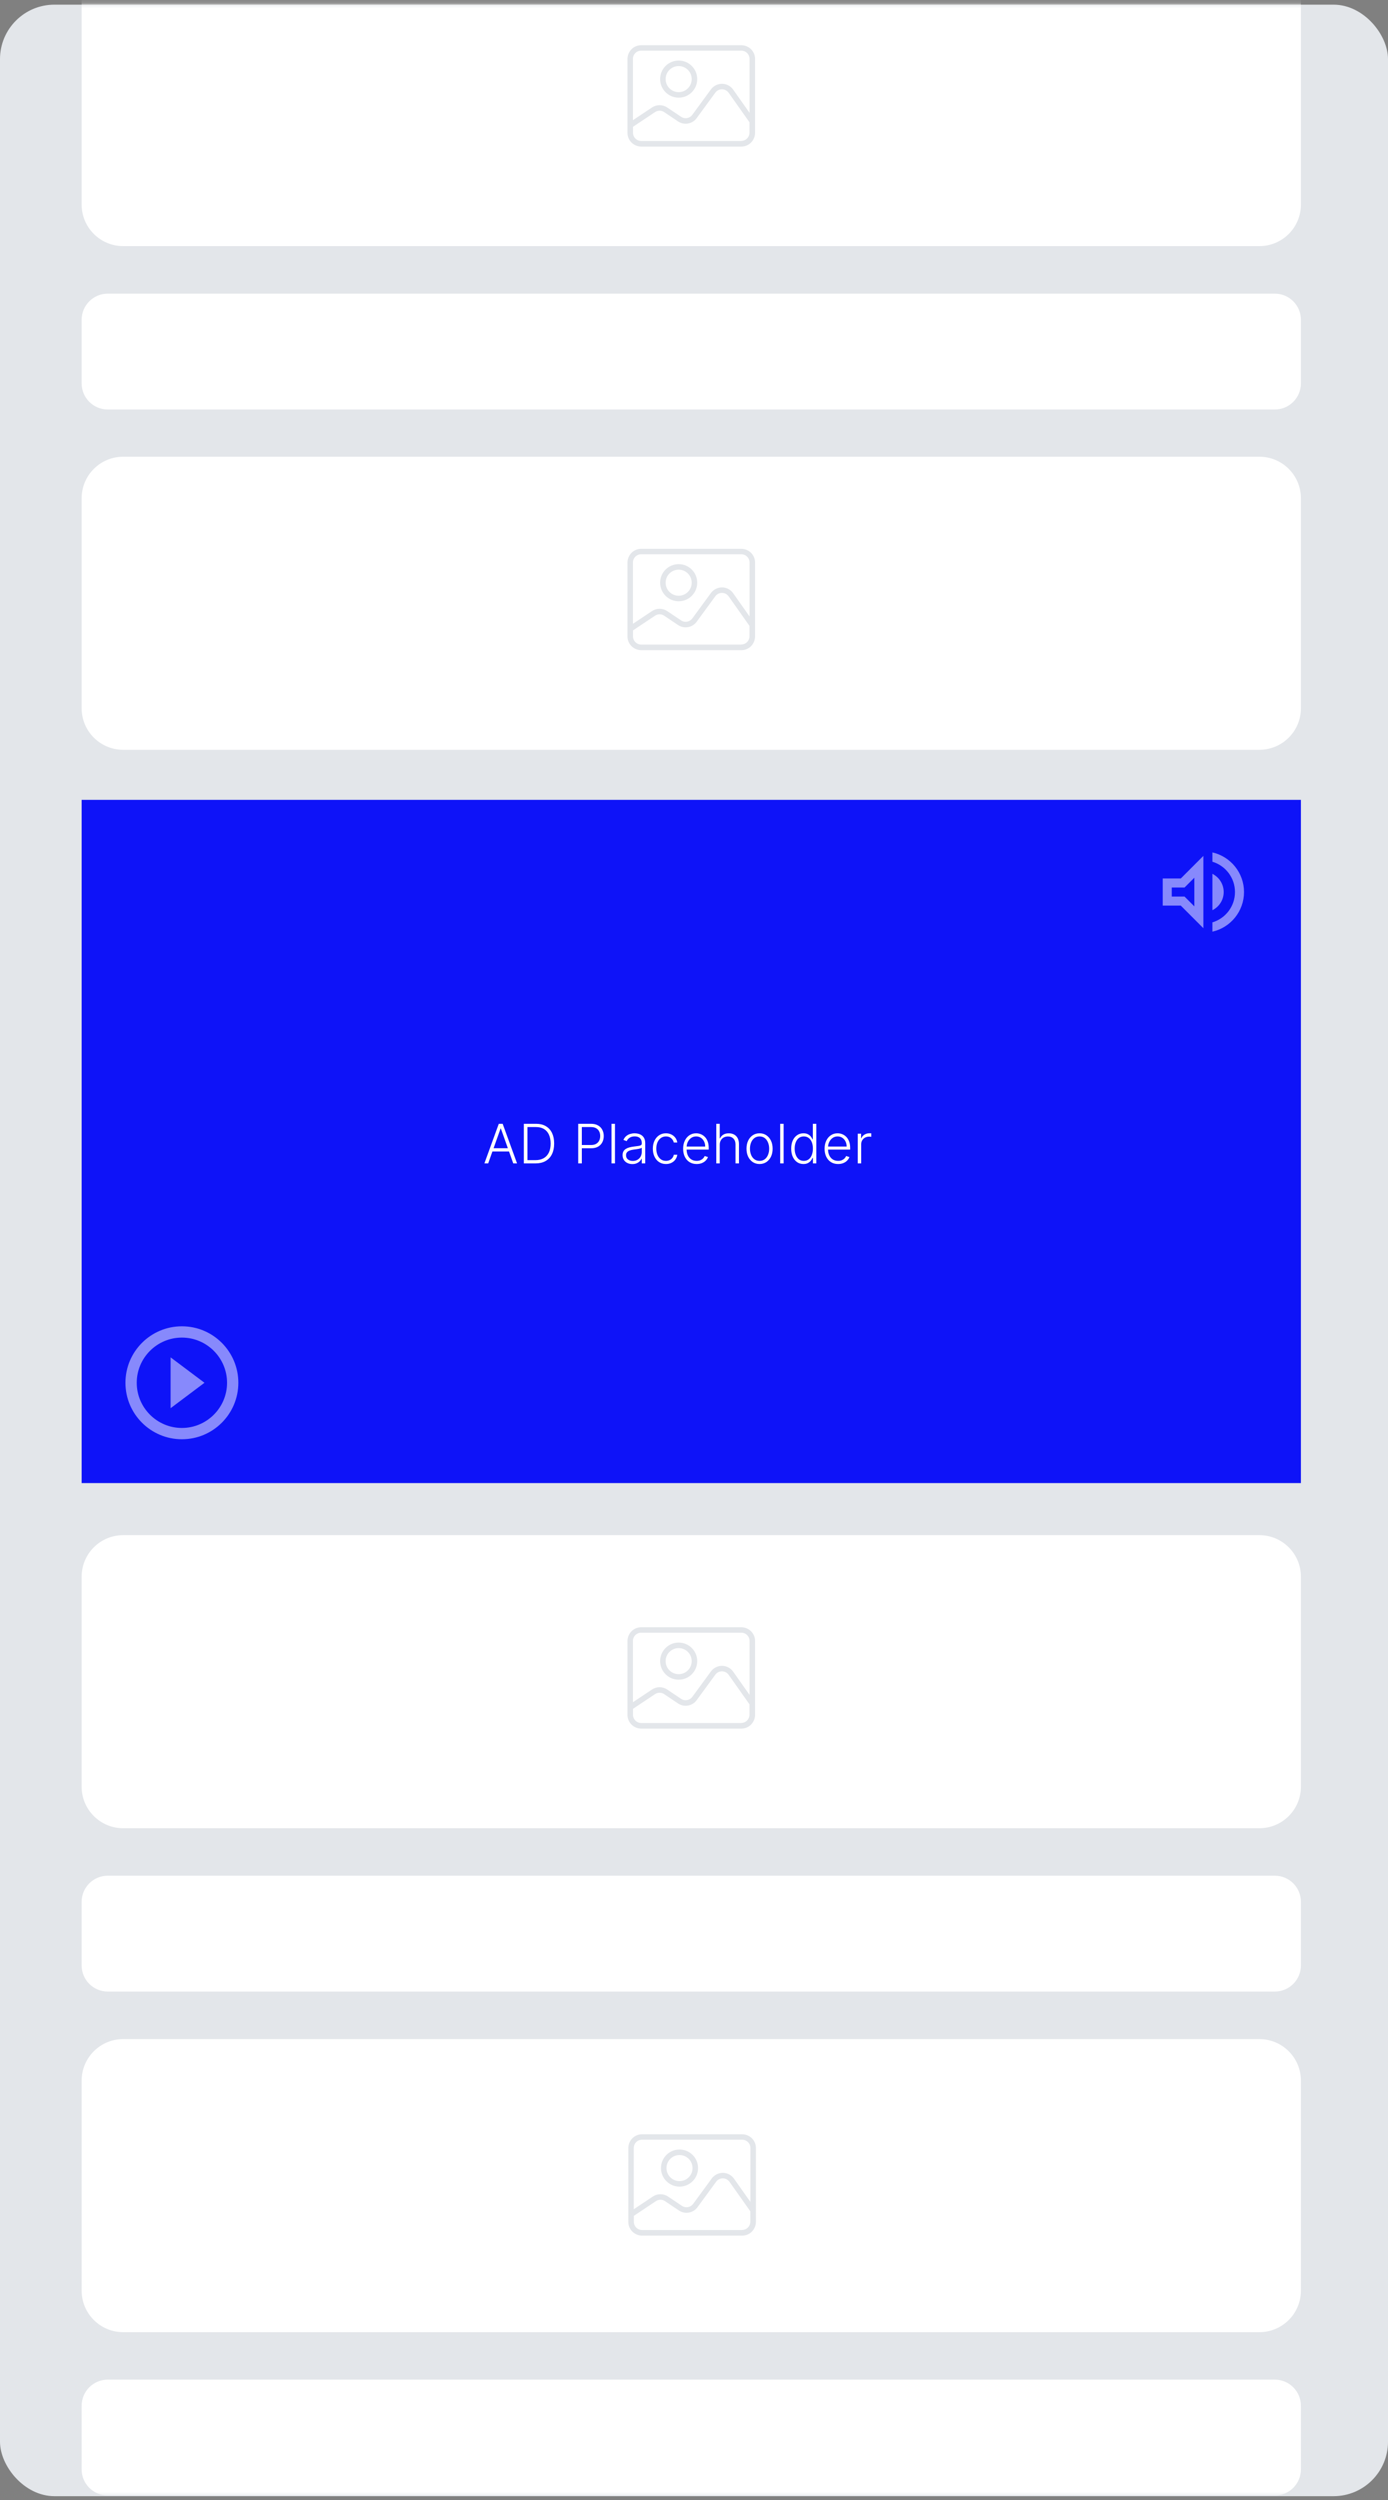
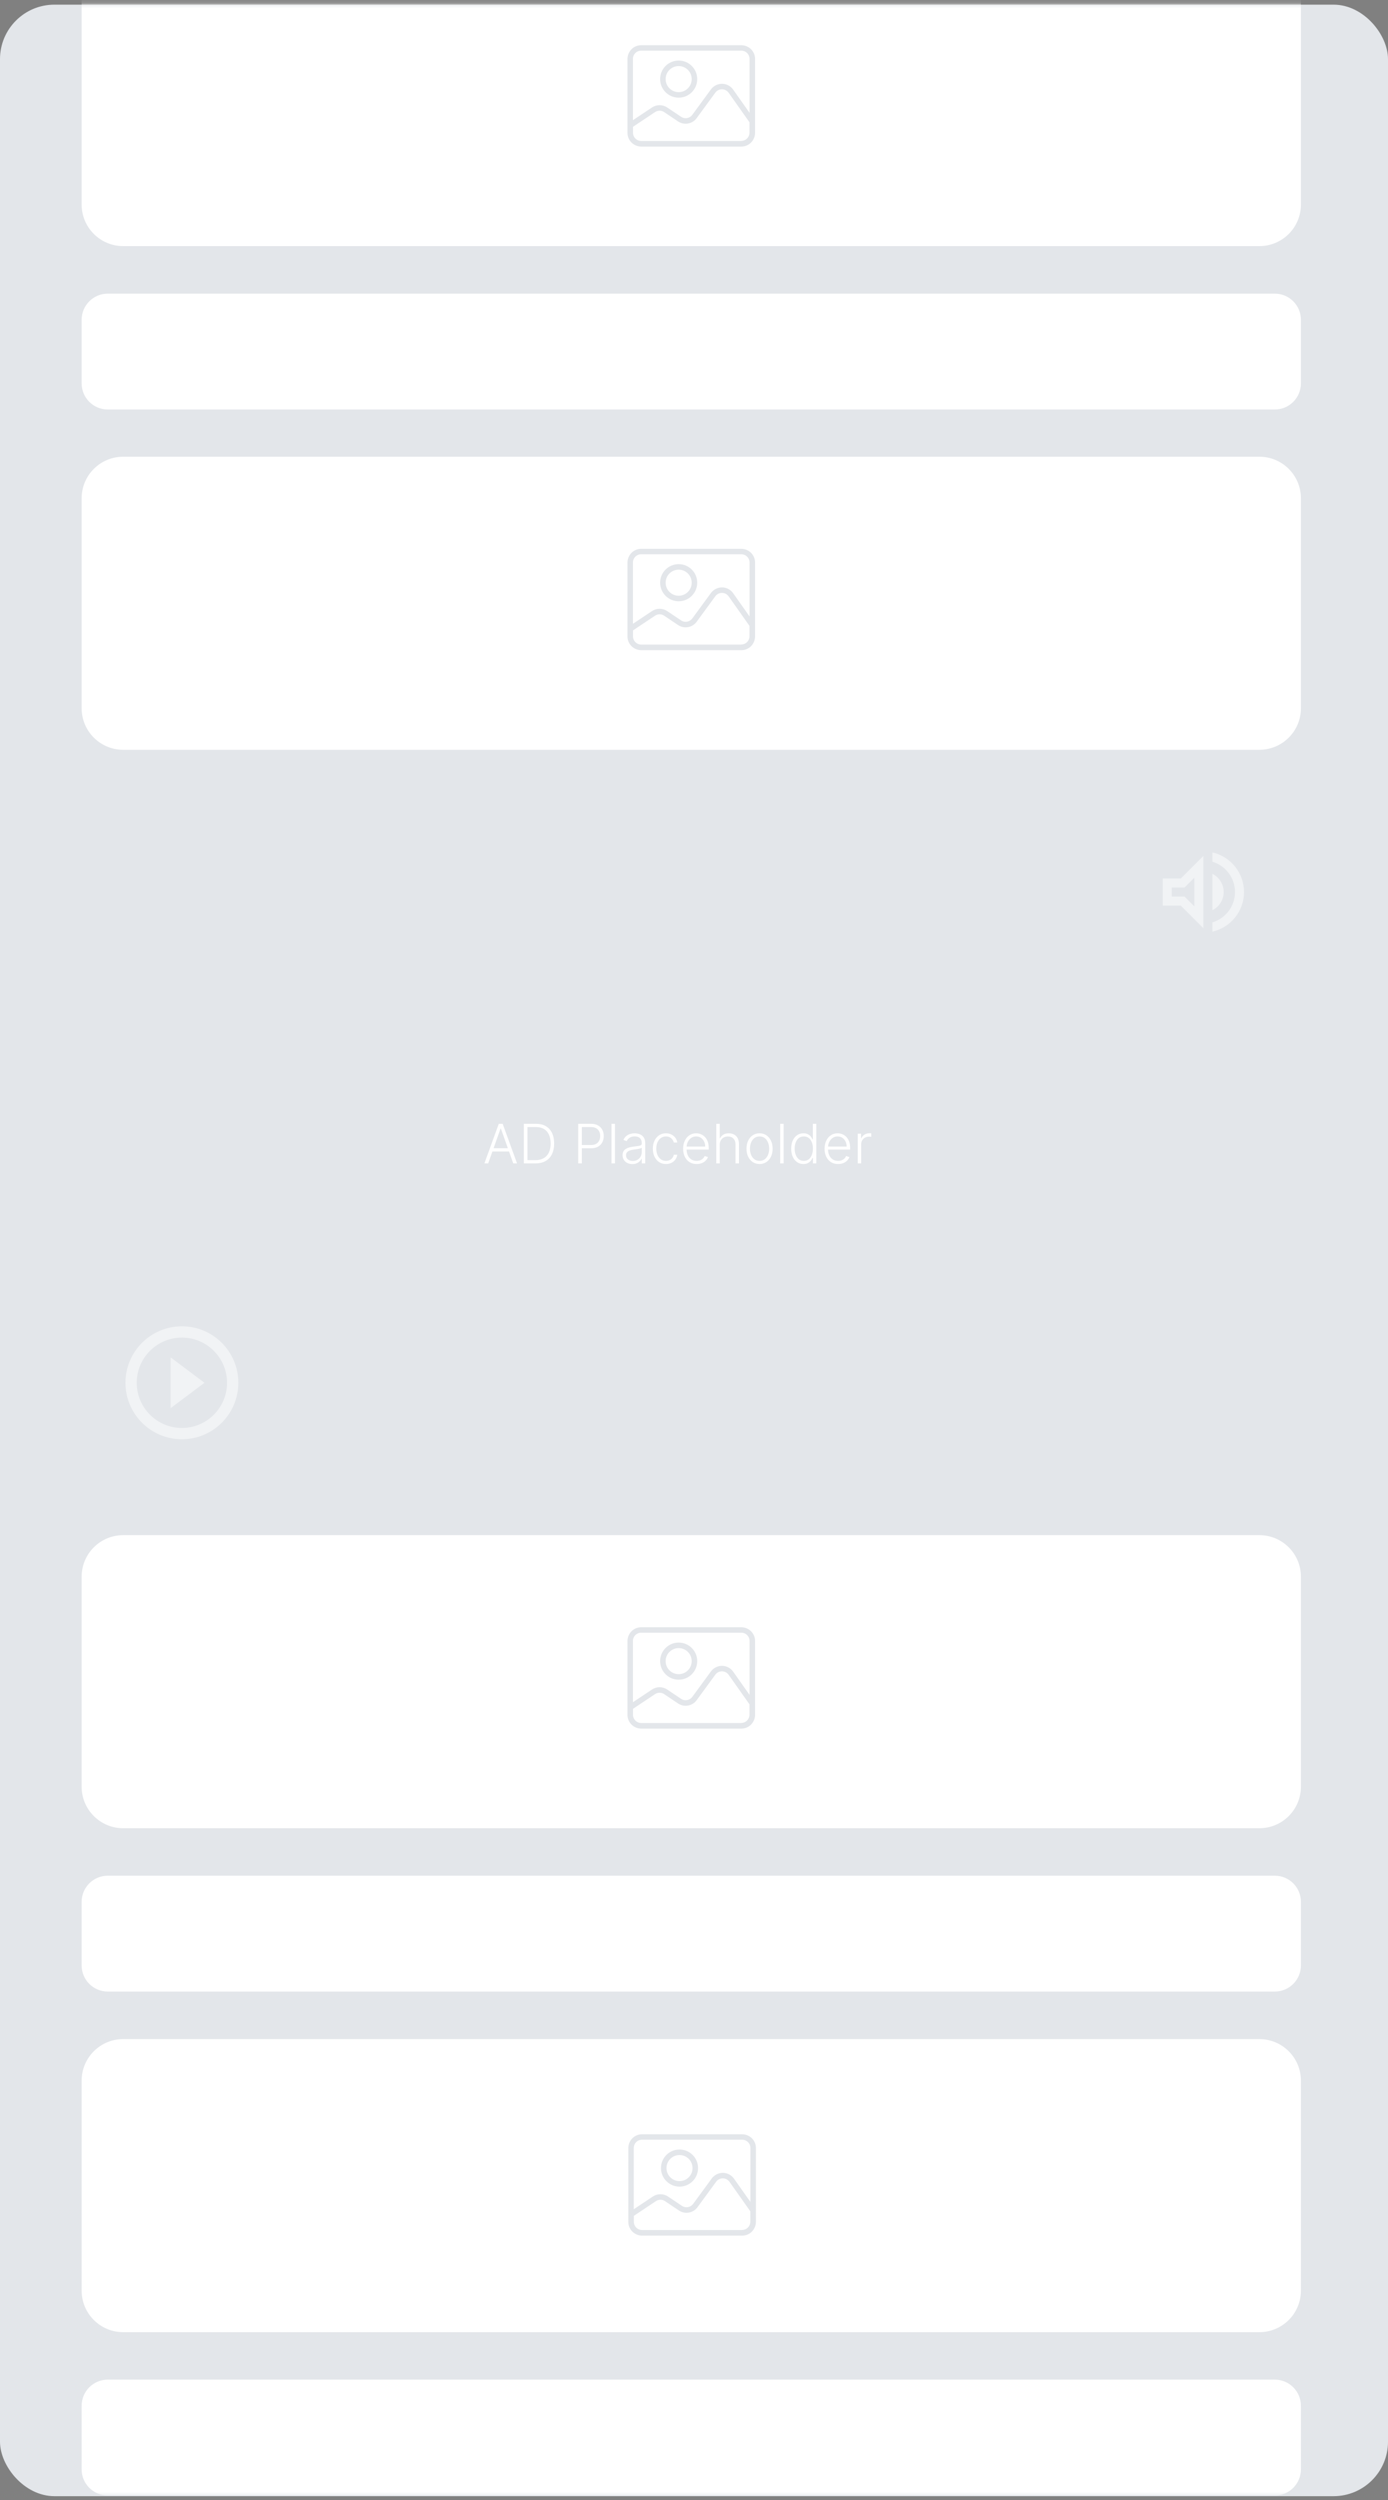
<svg xmlns="http://www.w3.org/2000/svg" width="255" height="459" viewBox="0 0 255 459" fill="none">
  <rect x="0" y="0" width="255" height="459" fill="#808080" stroke="none" />
  <rect y="0.855" width="255" height="457.443" rx="10" fill="#E3E6EA" />
  <mask id="mask0_9804_18701" style="mask-type:alpha" maskUnits="userSpaceOnUse" x="0" y="0" width="255" height="459">
    <rect y="0.855" width="255" height="457.443" rx="10" fill="#D9D9D9" />
  </mask>
  <g mask="url(#mask0_9804_18701)">
    <path d="M234.199 53.914H19.801C17.149 53.914 15 56.063 15 58.715V70.386C15 73.037 17.149 75.186 19.801 75.186H234.199C236.851 75.186 239 73.037 239 70.386V58.715C239 56.063 236.851 53.914 234.199 53.914Z" fill="white" />
    <path d="M231.37 -8.621H22.63C18.416 -8.621 15 -5.205 15 -0.991V37.556C15 41.77 18.416 45.186 22.63 45.186H231.37C235.584 45.186 239 41.77 239 37.556V-0.991C239 -5.205 235.584 -8.621 231.37 -8.621Z" fill="white" />
    <path d="M124.684 17.931C126.57 17.931 128.091 16.411 128.091 14.524C128.091 12.638 126.57 11.117 124.684 11.117C122.797 11.117 121.277 12.638 121.277 14.524C121.277 16.397 122.797 17.931 124.684 17.931ZM124.684 12.131C126.007 12.131 127.077 13.201 127.077 14.524C127.077 15.848 126.007 16.918 124.684 16.918C123.36 16.918 122.29 15.848 122.29 14.524C122.29 13.201 123.36 12.131 124.684 12.131Z" fill="#E3E6EA" />
    <path d="M136.2 8.301H117.8C116.406 8.301 115.294 9.427 115.28 10.821V24.392C115.28 25.786 116.406 26.898 117.8 26.912H136.2C137.594 26.912 138.706 25.786 138.72 24.392V10.821C138.72 9.427 137.594 8.315 136.2 8.301ZM117.8 9.3H136.2C137.031 9.3 137.707 9.976 137.707 10.807V20.718L134.694 16.452C134.229 15.79 133.469 15.396 132.666 15.382C131.864 15.382 131.09 15.762 130.611 16.41L127.19 21.084C126.711 21.732 125.81 21.9 125.135 21.45L122.572 19.732C121.728 19.169 120.63 19.169 119.785 19.732L116.279 22.069V10.807C116.279 9.976 116.955 9.3 117.786 9.3H117.8ZM136.2 25.885H117.8C116.969 25.885 116.293 25.209 116.293 24.378V23.28L120.348 20.577C120.855 20.239 121.516 20.239 122.009 20.577L124.571 22.295C125.684 23.041 127.204 22.773 127.992 21.689L131.414 17.015C131.695 16.621 132.16 16.396 132.638 16.396C133.117 16.396 133.582 16.635 133.863 17.029L137.692 22.45V24.364C137.692 25.195 137.017 25.87 136.186 25.87L136.2 25.885Z" fill="#E3E6EA" />
    <path d="M234.199 436.9H19.801C17.149 436.9 15 439.05 15 441.701V453.372C15 456.023 17.149 458.173 19.801 458.173H234.199C236.851 458.173 239 456.023 239 453.372V441.701C239 439.05 236.851 436.9 234.199 436.9Z" fill="white" />
    <path d="M234.199 344.378H19.801C17.149 344.378 15 346.527 15 349.179V360.85C15 363.501 17.149 365.65 19.801 365.65H234.199C236.851 365.65 239 363.501 239 360.85V349.179C239 346.527 236.851 344.378 234.199 344.378Z" fill="white" />
    <path d="M231.37 374.379H22.63C18.416 374.379 15 377.795 15 382.009V420.556C15 424.77 18.416 428.186 22.63 428.186H231.37C235.584 428.186 239 424.77 239 420.556V382.009C239 377.795 235.584 374.379 231.37 374.379Z" fill="white" />
    <path d="M124.839 401.466C126.726 401.466 128.246 399.946 128.246 398.059C128.246 396.173 126.726 394.652 124.839 394.652C122.953 394.652 121.432 396.173 121.432 398.059C121.432 399.932 122.953 401.466 124.839 401.466ZM124.839 395.666C126.162 395.666 127.232 396.736 127.232 398.059C127.232 399.383 126.162 400.453 124.839 400.453C123.516 400.453 122.446 399.383 122.446 398.059C122.446 396.736 123.516 395.666 124.839 395.666Z" fill="#E3E6EA" />
    <path d="M136.355 391.851H117.955C116.561 391.851 115.449 392.977 115.435 394.371V407.942C115.435 409.336 116.561 410.448 117.955 410.462H136.355C137.749 410.462 138.861 409.336 138.875 407.942V394.371C138.875 392.977 137.749 391.865 136.355 391.851ZM117.955 392.85H136.355C137.186 392.85 137.861 393.526 137.861 394.357V404.268L134.849 400.002C134.384 399.34 133.624 398.946 132.821 398.932C132.019 398.932 131.245 399.312 130.766 399.96L127.345 404.634C126.866 405.281 125.965 405.45 125.289 405L122.727 403.282C121.882 402.719 120.784 402.719 119.94 403.282L116.434 405.619V394.357C116.434 393.526 117.11 392.85 117.941 392.85H117.955ZM136.355 409.434H117.955C117.124 409.434 116.448 408.759 116.448 407.928V406.83L120.503 404.127C121.01 403.789 121.671 403.789 122.164 404.127L124.726 405.844C125.838 406.591 127.359 406.323 128.147 405.239L131.568 400.565C131.85 400.171 132.314 399.946 132.793 399.946C133.272 399.946 133.736 400.185 134.018 400.579L137.847 405.999V407.914C137.847 408.745 137.171 409.42 136.341 409.42L136.355 409.434Z" fill="#E3E6EA" />
    <path d="M231.37 83.856H22.63C18.416 83.856 15 87.272 15 91.486V130.032C15 134.247 18.416 137.663 22.63 137.663H231.37C235.584 137.663 239 134.247 239 130.032V91.486C239 87.272 235.584 83.856 231.37 83.856Z" fill="white" />
    <path d="M124.684 110.392C126.57 110.392 128.091 108.872 128.091 106.985C128.091 105.099 126.57 103.578 124.684 103.578C122.797 103.578 121.277 105.099 121.277 106.985C121.277 108.858 122.797 110.392 124.684 110.392ZM124.684 104.592C126.007 104.592 127.077 105.662 127.077 106.985C127.077 108.308 126.007 109.378 124.684 109.378C123.36 109.378 122.29 108.308 122.29 106.985C122.29 105.662 123.36 104.592 124.684 104.592Z" fill="#E3E6EA" />
    <path d="M136.2 100.763H117.8C116.406 100.763 115.294 101.889 115.28 103.283V116.854C115.28 118.248 116.406 119.36 117.8 119.374H136.2C137.594 119.374 138.706 118.248 138.72 116.854V103.283C138.72 101.889 137.594 100.777 136.2 100.763ZM117.8 101.762H136.2C137.031 101.762 137.707 102.438 137.707 103.269V113.18L134.694 108.914C134.229 108.252 133.469 107.858 132.666 107.844C131.864 107.844 131.09 108.224 130.611 108.872L127.19 113.546C126.711 114.193 125.81 114.362 125.135 113.912L122.572 112.194C121.728 111.631 120.63 111.631 119.785 112.194L116.279 114.531V103.269C116.279 102.438 116.955 101.762 117.786 101.762H117.8ZM136.2 118.347H117.8C116.969 118.347 116.293 117.671 116.293 116.84V115.742L120.348 113.039C120.855 112.701 121.516 112.701 122.009 113.039L124.571 114.757C125.684 115.503 127.204 115.235 127.992 114.151L131.414 109.477C131.695 109.083 132.16 108.858 132.638 108.858C133.117 108.858 133.582 109.097 133.863 109.491L137.692 114.911V116.826C137.692 117.657 137.017 118.332 136.186 118.332L136.2 118.347Z" fill="#E3E6EA" />
    <path d="M231.37 281.855H22.63C18.416 281.855 15 285.272 15 289.486V328.032C15 332.247 18.416 335.663 22.63 335.663H231.37C235.584 335.663 239 332.247 239 328.032V289.486C239 285.272 235.584 281.855 231.37 281.855Z" fill="white" />
    <path d="M124.684 308.392C126.57 308.392 128.091 306.872 128.091 304.985C128.091 303.099 126.57 301.578 124.684 301.578C122.797 301.578 121.277 303.099 121.277 304.985C121.277 306.858 122.797 308.392 124.684 308.392ZM124.684 302.592C126.007 302.592 127.077 303.662 127.077 304.985C127.077 306.308 126.007 307.378 124.684 307.378C123.36 307.378 122.29 306.308 122.29 304.985C122.29 303.662 123.36 302.592 124.684 302.592Z" fill="#E3E6EA" />
    <path d="M136.2 298.763H117.8C116.406 298.763 115.294 299.889 115.28 301.283V314.854C115.28 316.248 116.406 317.36 117.8 317.374H136.2C137.594 317.374 138.706 316.248 138.72 314.854V301.283C138.72 299.889 137.594 298.777 136.2 298.763ZM117.8 299.762H136.2C137.031 299.762 137.707 300.438 137.707 301.269V311.18L134.694 306.914C134.229 306.252 133.469 305.858 132.666 305.844C131.864 305.844 131.09 306.224 130.611 306.872L127.19 311.546C126.711 312.193 125.81 312.362 125.135 311.912L122.572 310.194C121.728 309.631 120.63 309.631 119.785 310.194L116.279 312.531V301.269C116.279 300.438 116.955 299.762 117.786 299.762H117.8ZM136.2 316.347H117.8C116.969 316.347 116.293 315.671 116.293 314.84V313.742L120.348 311.039C120.855 310.701 121.516 310.701 122.009 311.039L124.571 312.757C125.684 313.503 127.204 313.235 127.992 312.151L131.414 307.477C131.695 307.083 132.16 306.858 132.638 306.858C133.117 306.858 133.582 307.097 133.863 307.491L137.692 312.911V314.826C137.692 315.657 137.017 316.332 136.186 316.332L136.2 316.347Z" fill="#E3E6EA" />
-     <rect x="15" y="146.855" width="224" height="125.44" fill="#0E13F8" />
    <path d="M89.687 213.603H88.991L91.636 206.33H92.347L94.992 213.603H94.296L92.016 207.193H91.966L89.687 213.603ZM90.187 210.815H93.795V211.411H90.187V210.815ZM98.369 213.603H96.239V206.33H98.497C99.191 206.33 99.784 206.474 100.276 206.763C100.771 207.052 101.15 207.466 101.413 208.006C101.675 208.546 101.807 209.193 101.807 209.948C101.807 210.711 101.672 211.365 101.402 211.912C101.134 212.457 100.744 212.875 100.23 213.166C99.719 213.457 99.098 213.603 98.369 213.603ZM96.903 213.006H98.33C98.955 213.006 99.478 212.883 99.9 212.637C100.321 212.39 100.637 212.039 100.848 211.582C101.059 211.125 101.164 210.581 101.164 209.948C101.162 209.321 101.057 208.781 100.851 208.329C100.648 207.877 100.345 207.53 99.942 207.289C99.542 207.047 99.047 206.926 98.458 206.926H96.903V213.006ZM106.229 213.603V206.33H108.576C109.092 206.33 109.523 206.429 109.869 206.628C110.217 206.825 110.478 207.092 110.653 207.431C110.831 207.769 110.92 208.15 110.92 208.574C110.92 208.998 110.832 209.38 110.657 209.721C110.482 210.06 110.221 210.328 109.876 210.527C109.53 210.724 109.1 210.822 108.587 210.822H106.74V210.225H108.569C108.95 210.225 109.266 210.154 109.517 210.012C109.768 209.868 109.955 209.671 110.078 209.423C110.204 209.174 110.266 208.891 110.266 208.574C110.266 208.257 110.204 207.974 110.078 207.725C109.955 207.477 109.767 207.282 109.514 207.139C109.263 206.997 108.944 206.926 108.558 206.926H106.893V213.603H106.229ZM112.979 206.33V213.603H112.347V206.33H112.979ZM116.175 213.727C115.846 213.727 115.546 213.663 115.274 213.535C115.001 213.405 114.785 213.218 114.624 212.974C114.463 212.728 114.382 212.429 114.382 212.079C114.382 211.809 114.433 211.582 114.535 211.397C114.637 211.213 114.781 211.061 114.968 210.943C115.155 210.824 115.376 210.731 115.632 210.662C115.888 210.594 116.17 210.54 116.477 210.502C116.783 210.465 117.041 210.431 117.251 210.403C117.465 210.375 117.627 210.33 117.738 210.268C117.849 210.206 117.905 210.107 117.905 209.97V209.842C117.905 209.47 117.794 209.178 117.571 208.965C117.351 208.749 117.034 208.642 116.619 208.642C116.226 208.642 115.906 208.728 115.657 208.901C115.411 209.074 115.238 209.277 115.139 209.512L114.538 209.295C114.662 208.997 114.832 208.759 115.05 208.581C115.268 208.401 115.511 208.272 115.781 208.194C116.051 208.114 116.325 208.073 116.602 208.073C116.81 208.073 117.027 208.101 117.251 208.155C117.479 208.21 117.689 208.304 117.884 208.439C118.078 208.572 118.235 208.758 118.356 208.997C118.477 209.233 118.537 209.534 118.537 209.899V213.603H117.905V212.74H117.866C117.79 212.901 117.678 213.057 117.528 213.208C117.379 213.36 117.192 213.484 116.967 213.581C116.742 213.678 116.479 213.727 116.175 213.727ZM116.261 213.148C116.597 213.148 116.888 213.073 117.134 212.924C117.381 212.775 117.57 212.577 117.702 212.331C117.837 212.083 117.905 211.809 117.905 211.511V210.723C117.858 210.768 117.778 210.808 117.667 210.843C117.558 210.879 117.431 210.911 117.287 210.939C117.145 210.965 117.003 210.988 116.861 211.007C116.719 211.026 116.591 211.042 116.477 211.056C116.17 211.094 115.907 211.153 115.689 211.234C115.471 211.314 115.304 211.426 115.188 211.568C115.072 211.707 115.014 211.887 115.014 212.108C115.014 212.439 115.133 212.696 115.369 212.878C115.606 213.058 115.903 213.148 116.261 213.148ZM122.349 213.716C121.861 213.716 121.437 213.594 121.074 213.35C120.714 213.107 120.435 212.773 120.236 212.349C120.037 211.925 119.938 211.442 119.938 210.9C119.938 210.353 120.039 209.867 120.24 209.441C120.443 209.014 120.725 208.681 121.085 208.439C121.445 208.195 121.863 208.073 122.338 208.073C122.703 208.073 123.033 208.144 123.329 208.286C123.625 208.426 123.869 208.624 124.061 208.88C124.255 209.133 124.377 209.429 124.427 209.767H123.787C123.721 209.46 123.561 209.197 123.308 208.979C123.057 208.759 122.737 208.649 122.349 208.649C122.001 208.649 121.693 208.743 121.426 208.933C121.158 209.12 120.949 209.381 120.797 209.718C120.648 210.051 120.574 210.438 120.574 210.879C120.574 211.322 120.647 211.713 120.794 212.054C120.941 212.393 121.146 212.658 121.412 212.85C121.679 213.041 121.992 213.137 122.349 213.137C122.591 213.137 122.811 213.092 123.01 213.002C123.211 212.91 123.379 212.78 123.514 212.612C123.651 212.444 123.744 212.244 123.791 212.012H124.43C124.383 212.341 124.266 212.634 124.079 212.892C123.894 213.148 123.654 213.349 123.358 213.496C123.064 213.643 122.728 213.716 122.349 213.716ZM127.99 213.716C127.481 213.716 127.041 213.598 126.669 213.361C126.297 213.122 126.01 212.792 125.806 212.37C125.605 211.947 125.504 211.459 125.504 210.907C125.504 210.358 125.605 209.87 125.806 209.444C126.01 209.016 126.29 208.681 126.648 208.439C127.008 208.195 127.423 208.073 127.894 208.073C128.19 208.073 128.475 208.128 128.75 208.237C129.025 208.343 129.271 208.508 129.489 208.73C129.709 208.951 129.883 209.229 130.011 209.565C130.139 209.899 130.202 210.294 130.202 210.751V211.063H125.941V210.506H129.556C129.556 210.156 129.485 209.841 129.343 209.561C129.203 209.28 129.008 209.057 128.757 208.894C128.509 208.73 128.221 208.649 127.894 208.649C127.549 208.649 127.244 208.741 126.982 208.926C126.719 209.11 126.513 209.354 126.364 209.657C126.217 209.96 126.142 210.292 126.14 210.652V210.985C126.14 211.419 126.215 211.797 126.364 212.122C126.515 212.444 126.729 212.693 127.006 212.871C127.283 213.049 127.611 213.137 127.99 213.137C128.248 213.137 128.474 213.097 128.668 213.017C128.865 212.936 129.029 212.828 129.162 212.693C129.297 212.556 129.399 212.406 129.467 212.242L130.068 212.438C129.985 212.667 129.849 212.879 129.659 213.073C129.472 213.268 129.238 213.424 128.956 213.542C128.677 213.658 128.355 213.716 127.99 213.716ZM132.228 210.193V213.603H131.595V206.33H132.228V209.004H132.284C132.412 208.722 132.61 208.497 132.877 208.329C133.147 208.161 133.488 208.077 133.9 208.077C134.269 208.077 134.594 208.153 134.873 208.304C135.152 208.456 135.37 208.679 135.527 208.975C135.683 209.271 135.761 209.636 135.761 210.069V213.603H135.125V210.108C135.125 209.658 135 209.304 134.749 209.046C134.5 208.786 134.164 208.656 133.74 208.656C133.449 208.656 133.19 208.717 132.963 208.84C132.735 208.964 132.555 209.141 132.423 209.373C132.293 209.603 132.228 209.876 132.228 210.193ZM139.546 213.716C139.074 213.716 138.658 213.597 138.296 213.358C137.936 213.118 137.654 212.788 137.45 212.367C137.247 211.943 137.145 211.454 137.145 210.9C137.145 210.341 137.247 209.85 137.45 209.426C137.654 209 137.936 208.669 138.296 208.432C138.658 208.193 139.074 208.073 139.546 208.073C140.017 208.073 140.432 208.193 140.792 208.432C141.152 208.671 141.434 209.003 141.637 209.426C141.843 209.85 141.946 210.341 141.946 210.9C141.946 211.454 141.844 211.943 141.641 212.367C141.437 212.788 141.154 213.118 140.792 213.358C140.432 213.597 140.017 213.716 139.546 213.716ZM139.546 213.137C139.924 213.137 140.245 213.036 140.508 212.832C140.771 212.628 140.97 212.357 141.104 212.019C141.242 211.68 141.31 211.307 141.31 210.9C141.31 210.493 141.242 210.119 141.104 209.778C140.97 209.437 140.771 209.164 140.508 208.958C140.245 208.752 139.924 208.649 139.546 208.649C139.169 208.649 138.848 208.752 138.583 208.958C138.32 209.164 138.12 209.437 137.983 209.778C137.848 210.119 137.781 210.493 137.781 210.9C137.781 211.307 137.848 211.68 137.983 212.019C138.12 212.357 138.32 212.628 138.583 212.832C138.846 213.036 139.167 213.137 139.546 213.137ZM143.966 206.33V213.603H143.334V206.33H143.966ZM147.602 213.716C147.155 213.716 146.763 213.598 146.427 213.361C146.091 213.124 145.828 212.794 145.638 212.37C145.451 211.947 145.358 211.453 145.358 210.889C145.358 210.328 145.451 209.837 145.638 209.416C145.828 208.992 146.092 208.663 146.43 208.429C146.769 208.192 147.163 208.073 147.613 208.073C147.944 208.073 148.22 208.133 148.44 208.251C148.66 208.367 148.837 208.511 148.969 208.684C149.102 208.857 149.205 209.025 149.278 209.188H149.335V206.33H149.971V213.603H149.353V212.59H149.278C149.205 212.756 149.101 212.927 148.966 213.102C148.831 213.275 148.652 213.42 148.43 213.539C148.209 213.657 147.934 213.716 147.602 213.716ZM147.677 213.137C148.029 213.137 148.33 213.041 148.579 212.85C148.827 212.656 149.017 212.389 149.147 212.051C149.279 211.71 149.346 211.319 149.346 210.879C149.346 210.443 149.281 210.059 149.15 209.725C149.02 209.389 148.831 209.126 148.582 208.936C148.334 208.745 148.032 208.649 147.677 208.649C147.312 208.649 147.004 208.748 146.753 208.947C146.505 209.143 146.315 209.41 146.185 209.746C146.057 210.082 145.993 210.46 145.993 210.879C145.993 211.303 146.059 211.685 146.189 212.026C146.319 212.367 146.508 212.638 146.757 212.839C147.008 213.038 147.315 213.137 147.677 213.137ZM153.976 213.716C153.467 213.716 153.027 213.598 152.655 213.361C152.284 213.122 151.996 212.792 151.793 212.37C151.591 211.947 151.491 211.459 151.491 210.907C151.491 210.358 151.591 209.87 151.793 209.444C151.996 209.016 152.277 208.681 152.634 208.439C152.994 208.195 153.409 208.073 153.881 208.073C154.176 208.073 154.462 208.128 154.736 208.237C155.011 208.343 155.257 208.508 155.475 208.73C155.695 208.951 155.869 209.229 155.997 209.565C156.125 209.899 156.189 210.294 156.189 210.751V211.063H151.927V210.506H155.543C155.543 210.156 155.471 209.841 155.329 209.561C155.19 209.28 154.994 209.057 154.743 208.894C154.495 208.73 154.207 208.649 153.881 208.649C153.535 208.649 153.231 208.741 152.968 208.926C152.705 209.11 152.499 209.354 152.35 209.657C152.203 209.96 152.129 210.292 152.126 210.652V210.985C152.126 211.419 152.201 211.797 152.35 212.122C152.502 212.444 152.716 212.693 152.993 212.871C153.27 213.049 153.598 213.137 153.976 213.137C154.235 213.137 154.461 213.097 154.655 213.017C154.851 212.936 155.016 212.828 155.148 212.693C155.283 212.556 155.385 212.406 155.454 212.242L156.054 212.438C155.971 212.667 155.835 212.879 155.645 213.073C155.458 213.268 155.224 213.424 154.942 213.542C154.663 213.658 154.341 213.716 153.976 213.716ZM157.582 213.603V208.148H158.196V208.986H158.242C158.351 208.711 158.541 208.49 158.81 208.322C159.083 208.152 159.39 208.066 159.734 208.066C159.786 208.066 159.844 208.068 159.908 208.07C159.972 208.072 160.025 208.075 160.068 208.077V208.72C160.039 208.715 159.989 208.708 159.918 208.698C159.847 208.689 159.77 208.684 159.688 208.684C159.403 208.684 159.15 208.745 158.928 208.865C158.707 208.984 158.533 209.148 158.406 209.359C158.278 209.57 158.214 209.81 158.214 210.08V213.603H157.582Z" fill="white" />
    <g opacity="0.5">
      <path d="M31.344 258.545L37.566 253.878L31.344 249.212V258.545ZM33.418 243.508C27.693 243.508 23.047 248.154 23.047 253.878C23.047 259.603 27.693 264.249 33.418 264.249C39.142 264.249 43.788 259.603 43.788 253.878C43.788 248.154 39.142 243.508 33.418 243.508ZM33.418 262.174C28.844 262.174 25.121 258.452 25.121 253.878C25.121 249.305 28.844 245.582 33.418 245.582C37.991 245.582 41.714 249.305 41.714 253.878C41.714 258.452 37.991 262.174 33.418 262.174Z" fill="white" />
    </g>
    <g opacity="0.5">
      <path d="M213.613 161.291V166.269H216.932L221.08 170.417V157.143L216.932 161.291H213.613ZM219.421 161.15V166.41L217.62 164.609H215.273V162.95H217.62L219.421 161.15ZM224.813 163.78C224.813 162.311 223.967 161.05 222.739 160.436V167.115C223.967 166.509 224.813 165.248 224.813 163.78ZM222.739 156.504V158.213C225.137 158.926 226.887 161.15 226.887 163.78C226.887 166.41 225.137 168.633 222.739 169.347V171.056C226.066 170.301 228.547 167.331 228.547 163.78C228.547 160.229 226.066 157.259 222.739 156.504Z" fill="white" />
    </g>
  </g>
</svg>